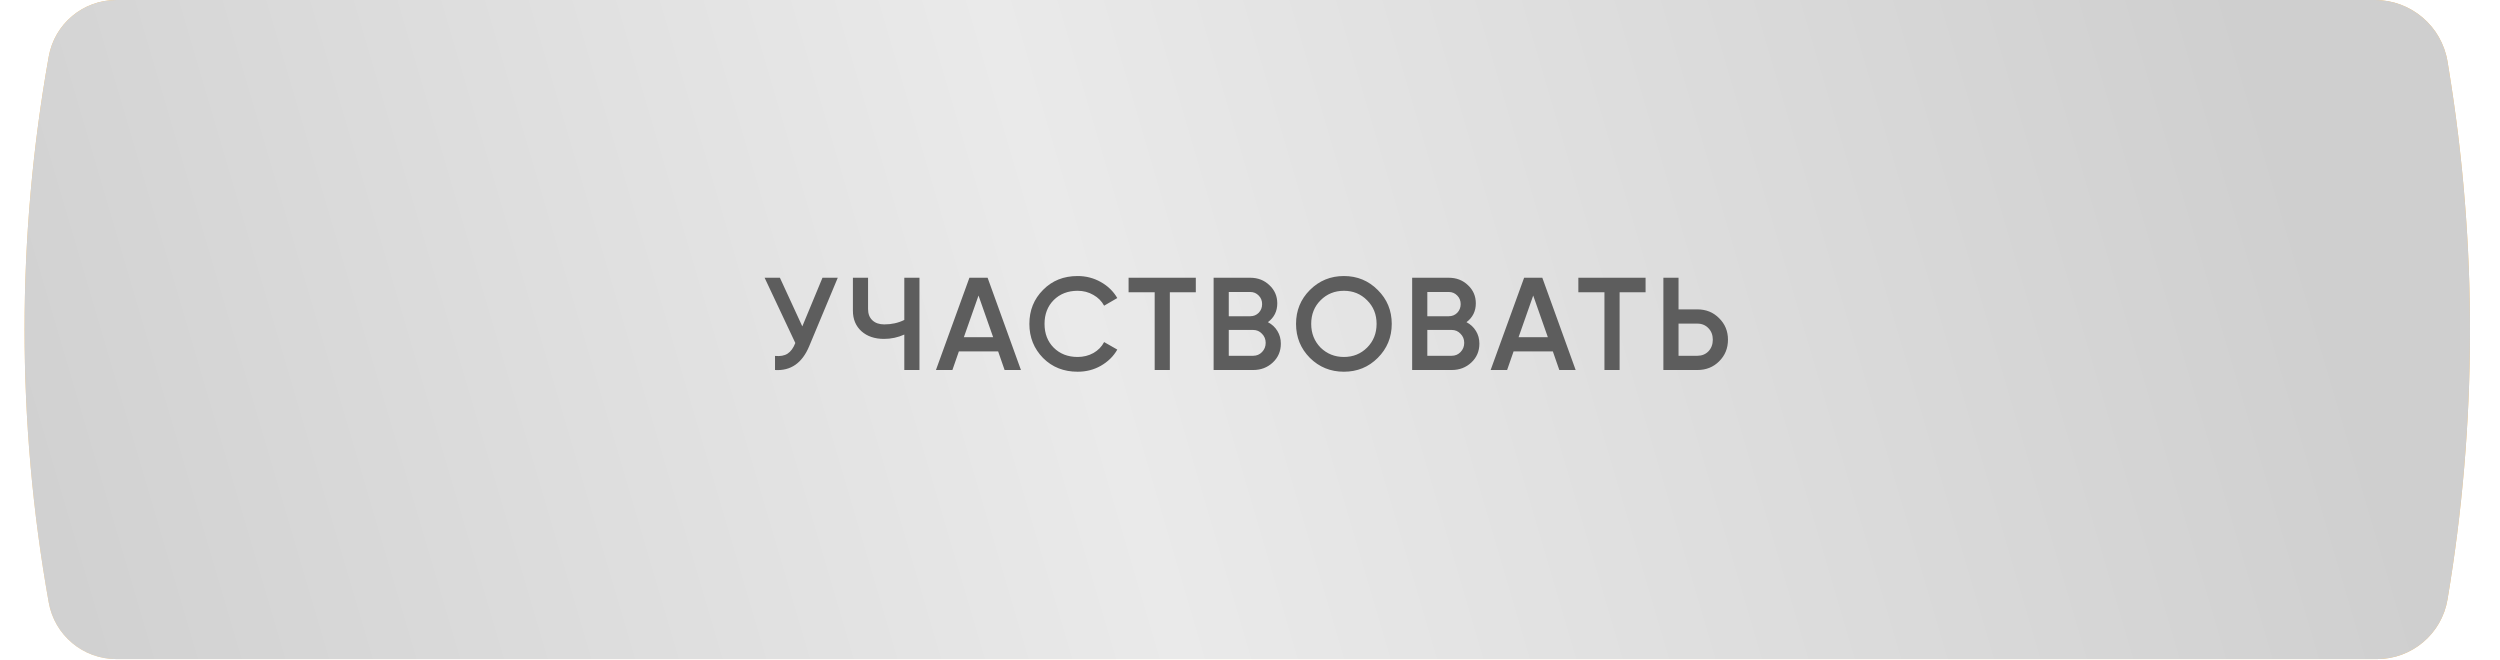
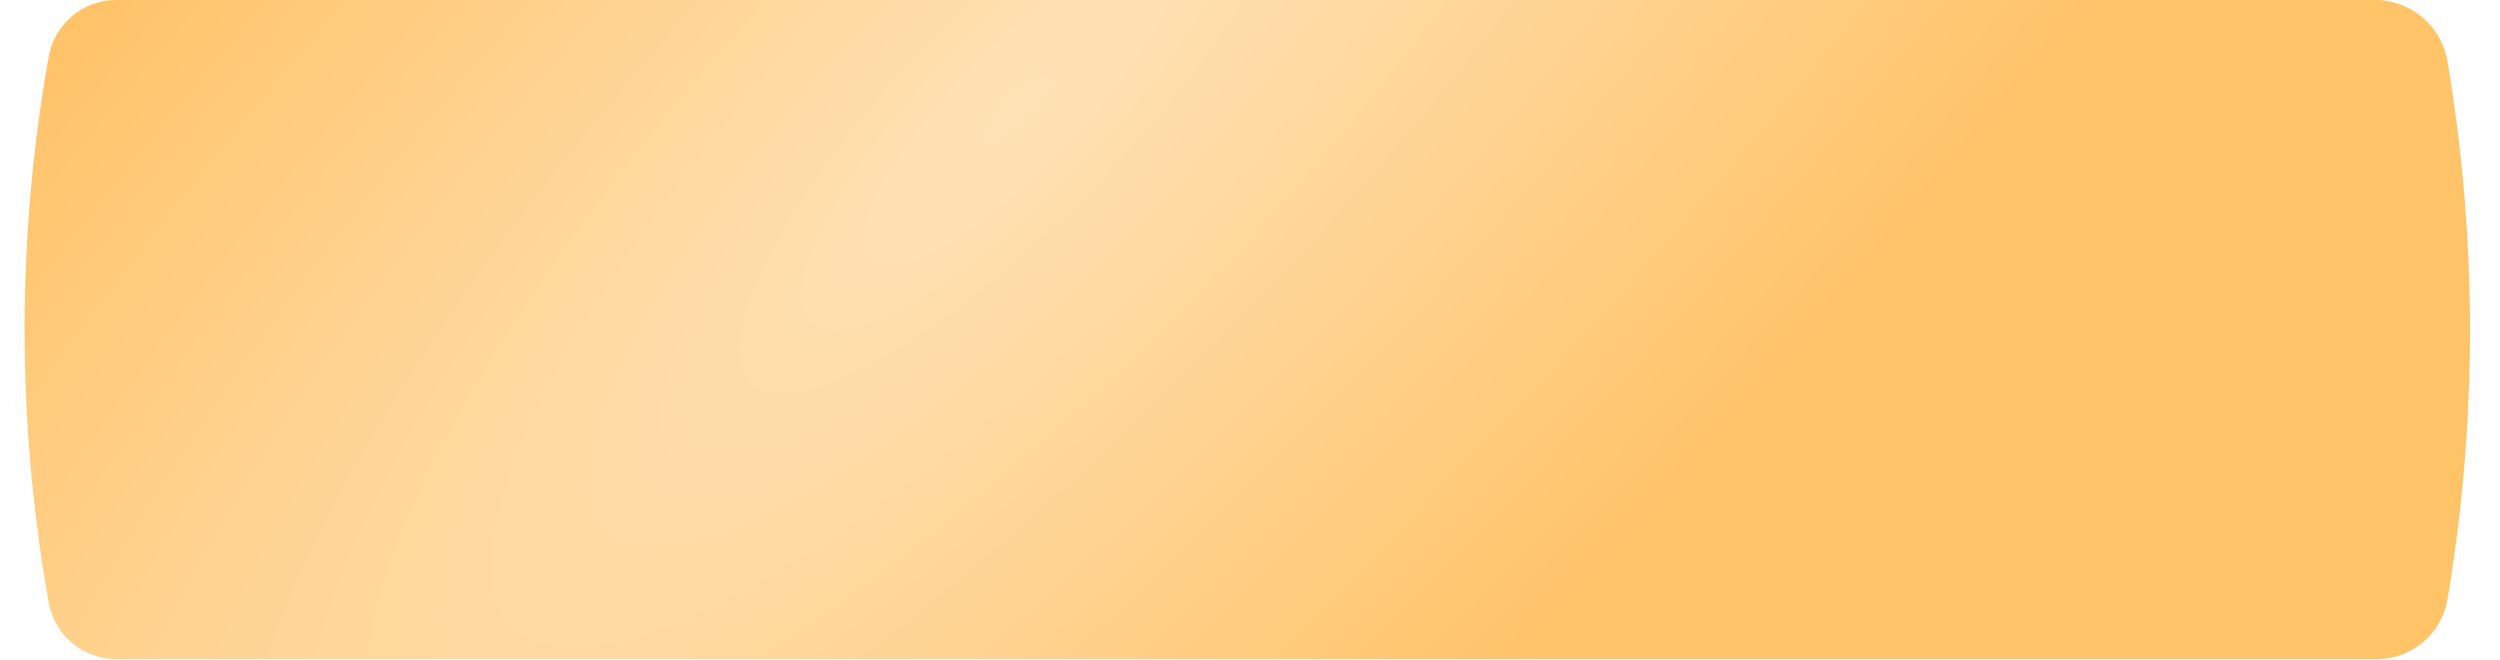
<svg xmlns="http://www.w3.org/2000/svg" width="235" height="62" viewBox="0 0 235 62" fill="none">
  <path d="M4.582 5.315C5.131 2.239 7.806 0 10.93 0H223.242C226.633 0 229.524 2.457 230.071 5.804L230.189 6.527C232.884 23.027 232.843 39.858 230.067 56.345V56.345C229.522 59.582 226.719 61.953 223.436 61.953H10.93C7.806 61.953 5.131 59.714 4.582 56.638V56.638C1.551 39.665 1.551 22.288 4.582 5.315V5.315Z" fill="url(#paint0_diamond_47_545)" />
-   <path d="M4.582 5.315C5.131 2.239 7.806 0 10.93 0H223.242C226.633 0 229.524 2.457 230.071 5.804L230.189 6.527C232.884 23.027 232.843 39.858 230.067 56.345V56.345C229.522 59.582 226.719 61.953 223.436 61.953H10.93C7.806 61.953 5.131 59.714 4.582 56.638V56.638C1.551 39.665 1.551 22.288 4.582 5.315V5.315Z" fill="url(#paint1_linear_47_545)" />
-   <path d="M75.417 30.68L77.313 26.108H78.75L76.061 32.551C75.4 34.129 74.331 34.872 72.852 34.781V33.456C73.339 33.505 73.732 33.435 74.029 33.245C74.335 33.047 74.579 32.712 74.76 32.241L71.873 26.108H73.311L75.417 30.68ZM85.005 30.073V26.108H86.43V34.781H85.005V31.448C84.402 31.721 83.766 31.857 83.097 31.857C82.222 31.857 81.515 31.617 80.978 31.138C80.441 30.651 80.173 30.007 80.173 29.206V26.108H81.598V29.057C81.598 29.503 81.734 29.854 82.007 30.11C82.279 30.366 82.651 30.494 83.122 30.494C83.816 30.494 84.444 30.354 85.005 30.073ZM95.969 34.781H94.433L93.826 33.034H90.133L89.526 34.781H87.978L91.125 26.108H92.835L95.969 34.781ZM91.98 27.781L90.604 31.696H93.355L91.98 27.781ZM101.296 34.942C99.991 34.942 98.909 34.513 98.05 33.654C97.191 32.778 96.761 31.708 96.761 30.445C96.761 29.172 97.191 28.107 98.05 27.248C98.901 26.38 99.983 25.947 101.296 25.947C102.081 25.947 102.804 26.133 103.465 26.504C104.134 26.876 104.654 27.38 105.026 28.016L103.787 28.735C103.555 28.305 103.217 27.966 102.771 27.719C102.333 27.463 101.841 27.334 101.296 27.334C100.379 27.334 99.628 27.628 99.041 28.214C98.471 28.793 98.186 29.536 98.186 30.445C98.186 31.353 98.471 32.097 99.041 32.675C99.628 33.261 100.379 33.555 101.296 33.555C101.841 33.555 102.337 33.431 102.783 33.183C103.229 32.927 103.564 32.584 103.787 32.154L105.026 32.861C104.671 33.489 104.154 33.996 103.477 34.385C102.824 34.757 102.098 34.942 101.296 34.942ZM106.087 26.108H112.406V27.471H109.965V34.781H108.54V27.471H106.087V26.108ZM119.184 30.284C119.564 30.482 119.862 30.758 120.077 31.114C120.291 31.461 120.399 31.857 120.399 32.303C120.399 33.014 120.147 33.604 119.643 34.075C119.139 34.546 118.524 34.781 117.797 34.781H114.08V26.108H117.524C118.235 26.108 118.833 26.339 119.321 26.802C119.816 27.264 120.064 27.834 120.064 28.512C120.064 29.255 119.771 29.846 119.184 30.284ZM117.524 27.446H115.504V29.726H117.524C117.838 29.726 118.102 29.619 118.317 29.404C118.532 29.181 118.639 28.908 118.639 28.586C118.639 28.264 118.532 27.995 118.317 27.781C118.102 27.558 117.838 27.446 117.524 27.446ZM115.504 33.443H117.797C118.127 33.443 118.404 33.327 118.627 33.096C118.858 32.857 118.974 32.568 118.974 32.229C118.974 31.89 118.858 31.605 118.627 31.374C118.404 31.134 118.127 31.015 117.797 31.015H115.504V33.443ZM129.51 33.641C128.643 34.509 127.581 34.942 126.326 34.942C125.07 34.942 124.005 34.509 123.129 33.641C122.262 32.766 121.828 31.7 121.828 30.445C121.828 29.189 122.262 28.128 123.129 27.26C124.005 26.385 125.07 25.947 126.326 25.947C127.581 25.947 128.643 26.385 129.51 27.26C130.386 28.128 130.824 29.189 130.824 30.445C130.824 31.7 130.386 32.766 129.51 33.641ZM124.133 32.675C124.736 33.261 125.467 33.555 126.326 33.555C127.193 33.555 127.92 33.261 128.507 32.675C129.101 32.08 129.399 31.337 129.399 30.445C129.399 29.552 129.101 28.813 128.507 28.227C127.92 27.632 127.193 27.334 126.326 27.334C125.458 27.334 124.727 27.632 124.133 28.227C123.546 28.813 123.253 29.552 123.253 30.445C123.253 31.328 123.546 32.072 124.133 32.675ZM137.848 30.284C138.228 30.482 138.525 30.758 138.74 31.114C138.955 31.461 139.062 31.857 139.062 32.303C139.062 33.014 138.81 33.604 138.306 34.075C137.802 34.546 137.187 34.781 136.46 34.781H132.743V26.108H136.187C136.898 26.108 137.497 26.339 137.984 26.802C138.48 27.264 138.727 27.834 138.727 28.512C138.727 29.255 138.434 29.846 137.848 30.284ZM136.187 27.446H134.168V29.726H136.187C136.501 29.726 136.766 29.619 136.98 29.404C137.195 29.181 137.303 28.908 137.303 28.586C137.303 28.264 137.195 27.995 136.98 27.781C136.766 27.558 136.501 27.446 136.187 27.446ZM134.168 33.443H136.46C136.79 33.443 137.067 33.327 137.29 33.096C137.521 32.857 137.637 32.568 137.637 32.229C137.637 31.89 137.521 31.605 137.29 31.374C137.067 31.134 136.79 31.015 136.46 31.015H134.168V33.443ZM148.112 34.781H146.575L145.968 33.034H142.276L141.668 34.781H140.12L143.267 26.108H144.977L148.112 34.781ZM144.122 27.781L142.746 31.696H145.497L144.122 27.781ZM148.365 26.108H154.684V27.471H152.243V34.781H150.818V27.471H148.365V26.108ZM157.782 29.082H159.554C160.372 29.082 161.054 29.358 161.599 29.912C162.152 30.457 162.429 31.13 162.429 31.931C162.429 32.741 162.152 33.418 161.599 33.964C161.054 34.509 160.372 34.781 159.554 34.781H156.358V26.108H157.782V29.082ZM157.782 33.443H159.554C159.976 33.443 160.323 33.303 160.595 33.022C160.868 32.733 161.004 32.369 161.004 31.931C161.004 31.494 160.868 31.134 160.595 30.853C160.323 30.564 159.976 30.42 159.554 30.42H157.782V33.443Z" fill="#5D5D5D" />
  <defs>
    <radialGradient id="paint0_diamond_47_545" cx="0" cy="0" r="1" gradientUnits="userSpaceOnUse" gradientTransform="translate(95.833 9.68) rotate(44.034) scale(71.861 248.708)">
      <stop stop-color="#FFE2B6" />
      <stop offset="1" stop-color="#FFC368" />
    </radialGradient>
    <linearGradient id="paint1_linear_47_545" x1="210.648" y1="-2.54204e-05" x2="0.148" y2="62" gradientUnits="userSpaceOnUse">
      <stop stop-color="#CFCFCF" />
      <stop offset="0.515" stop-color="#EAEAEA" />
      <stop offset="1" stop-color="#CFCFCF" />
    </linearGradient>
  </defs>
</svg>